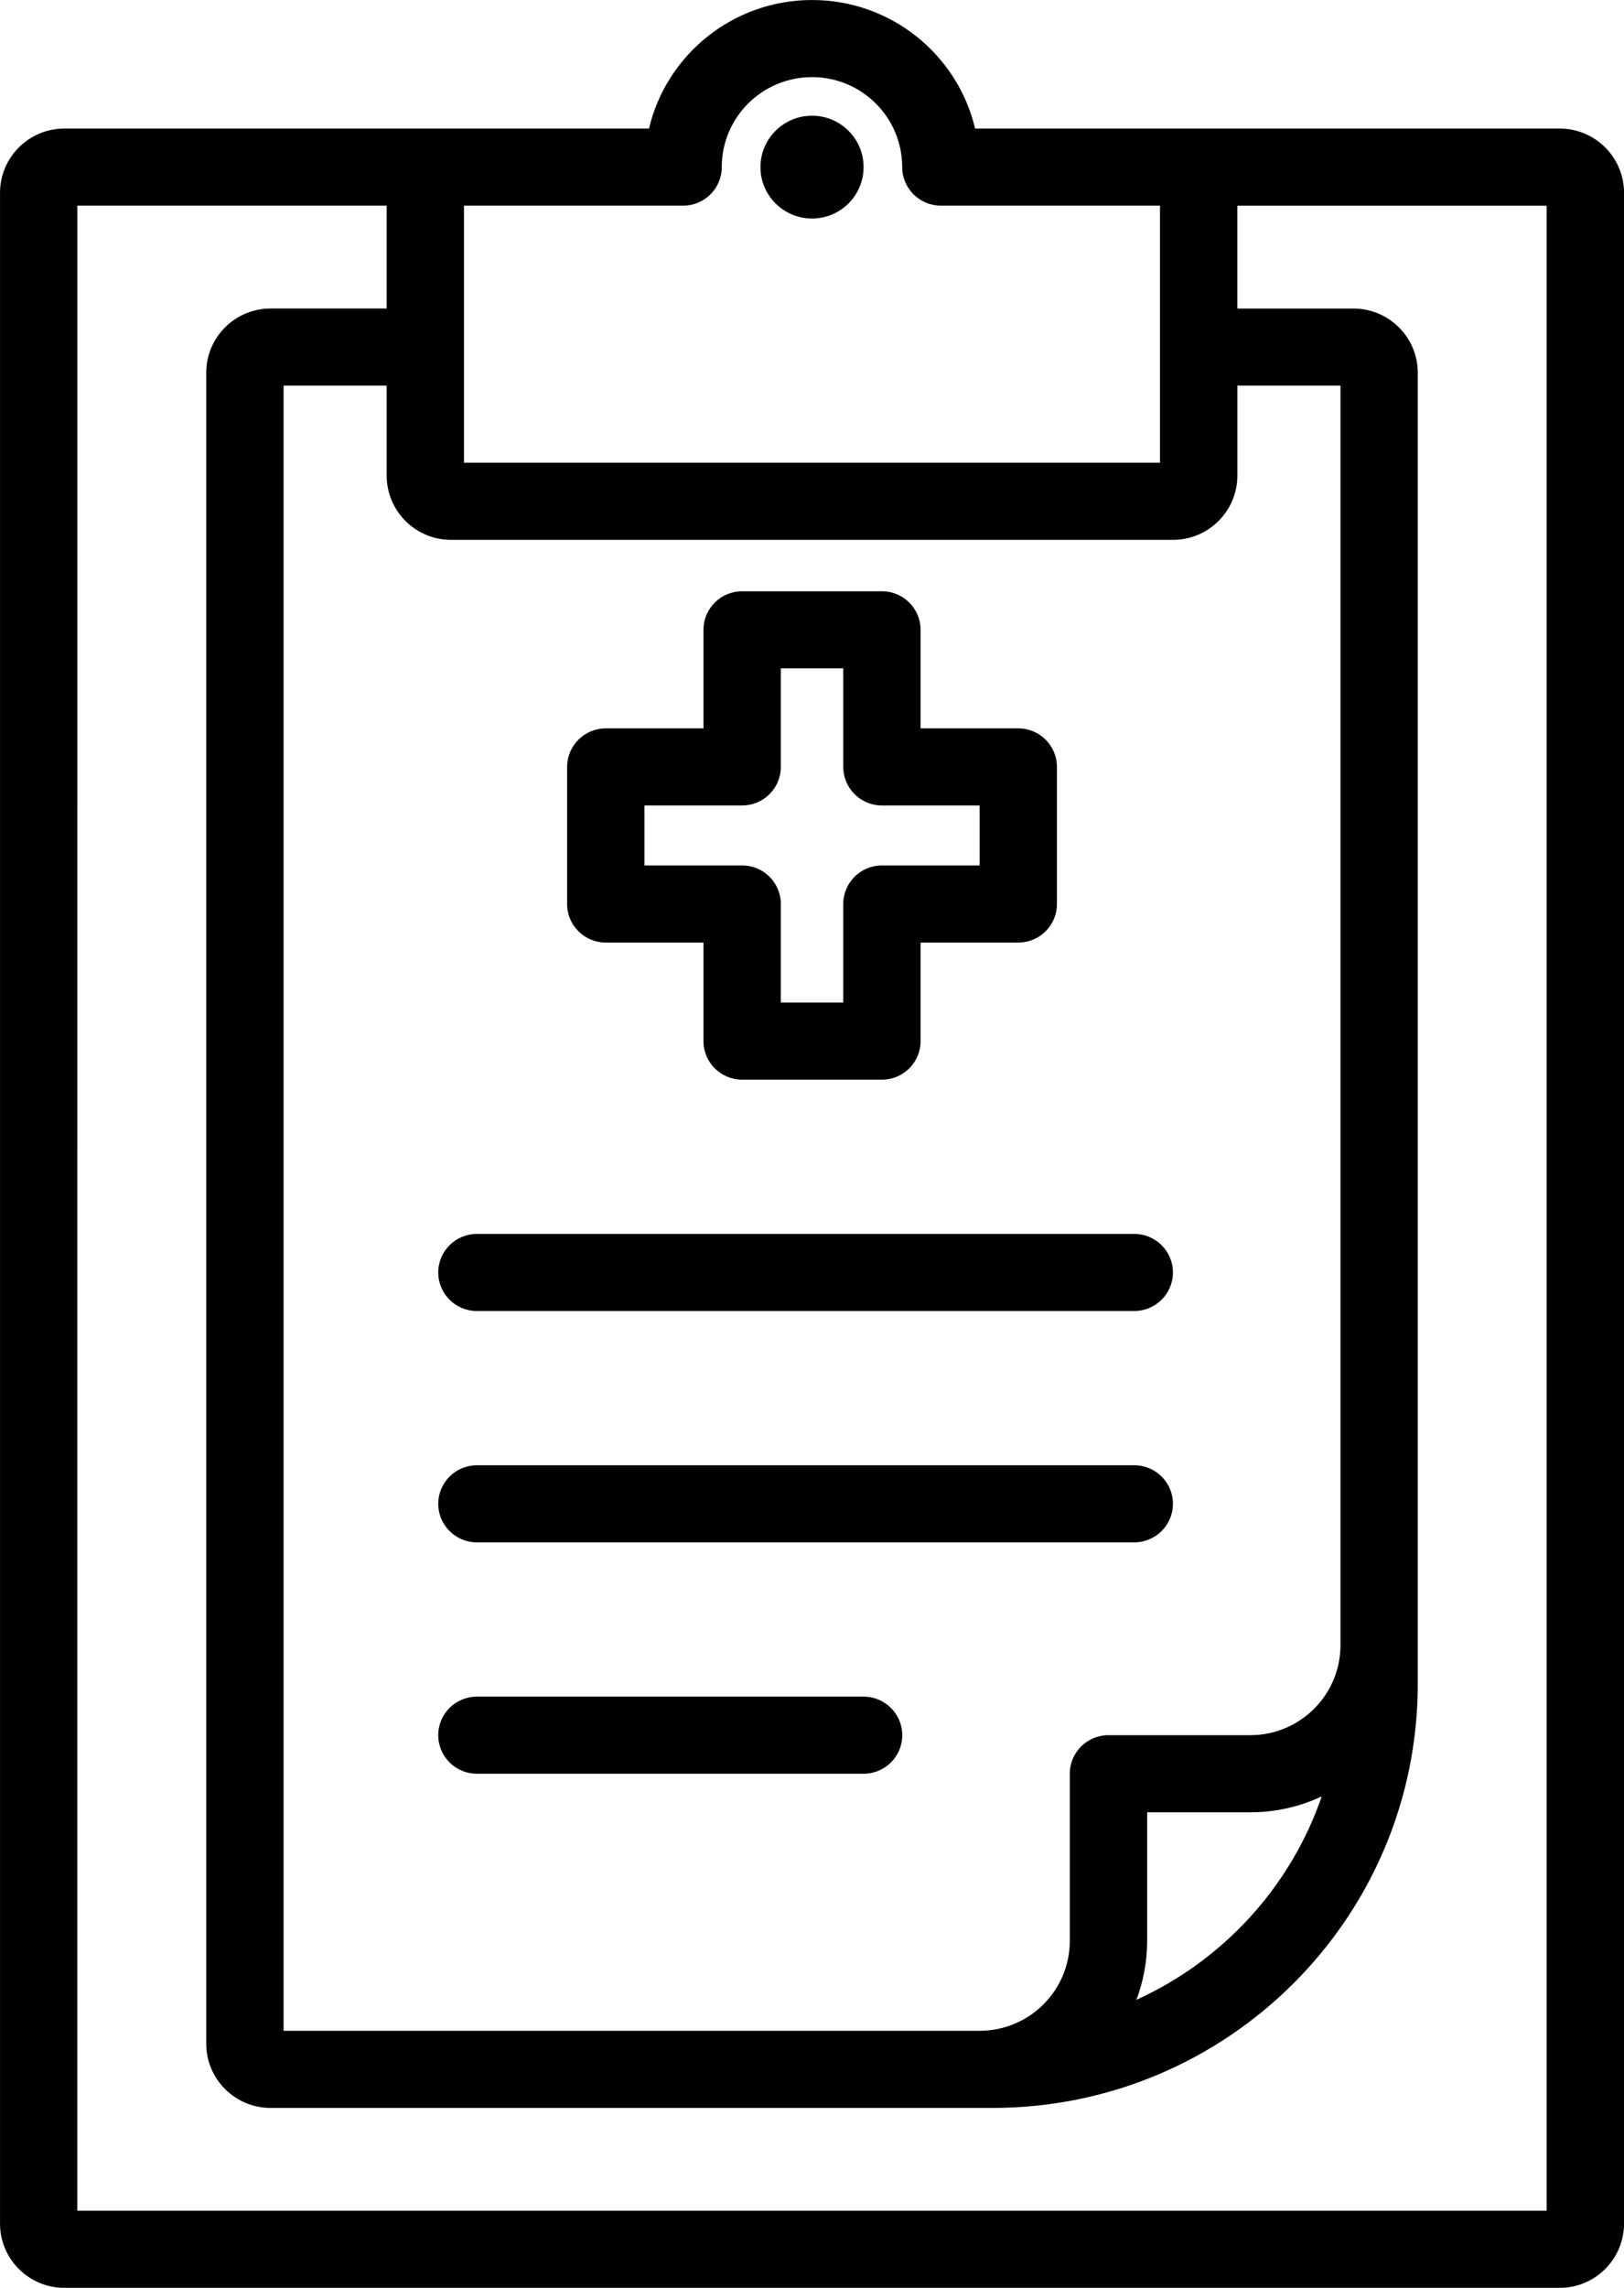
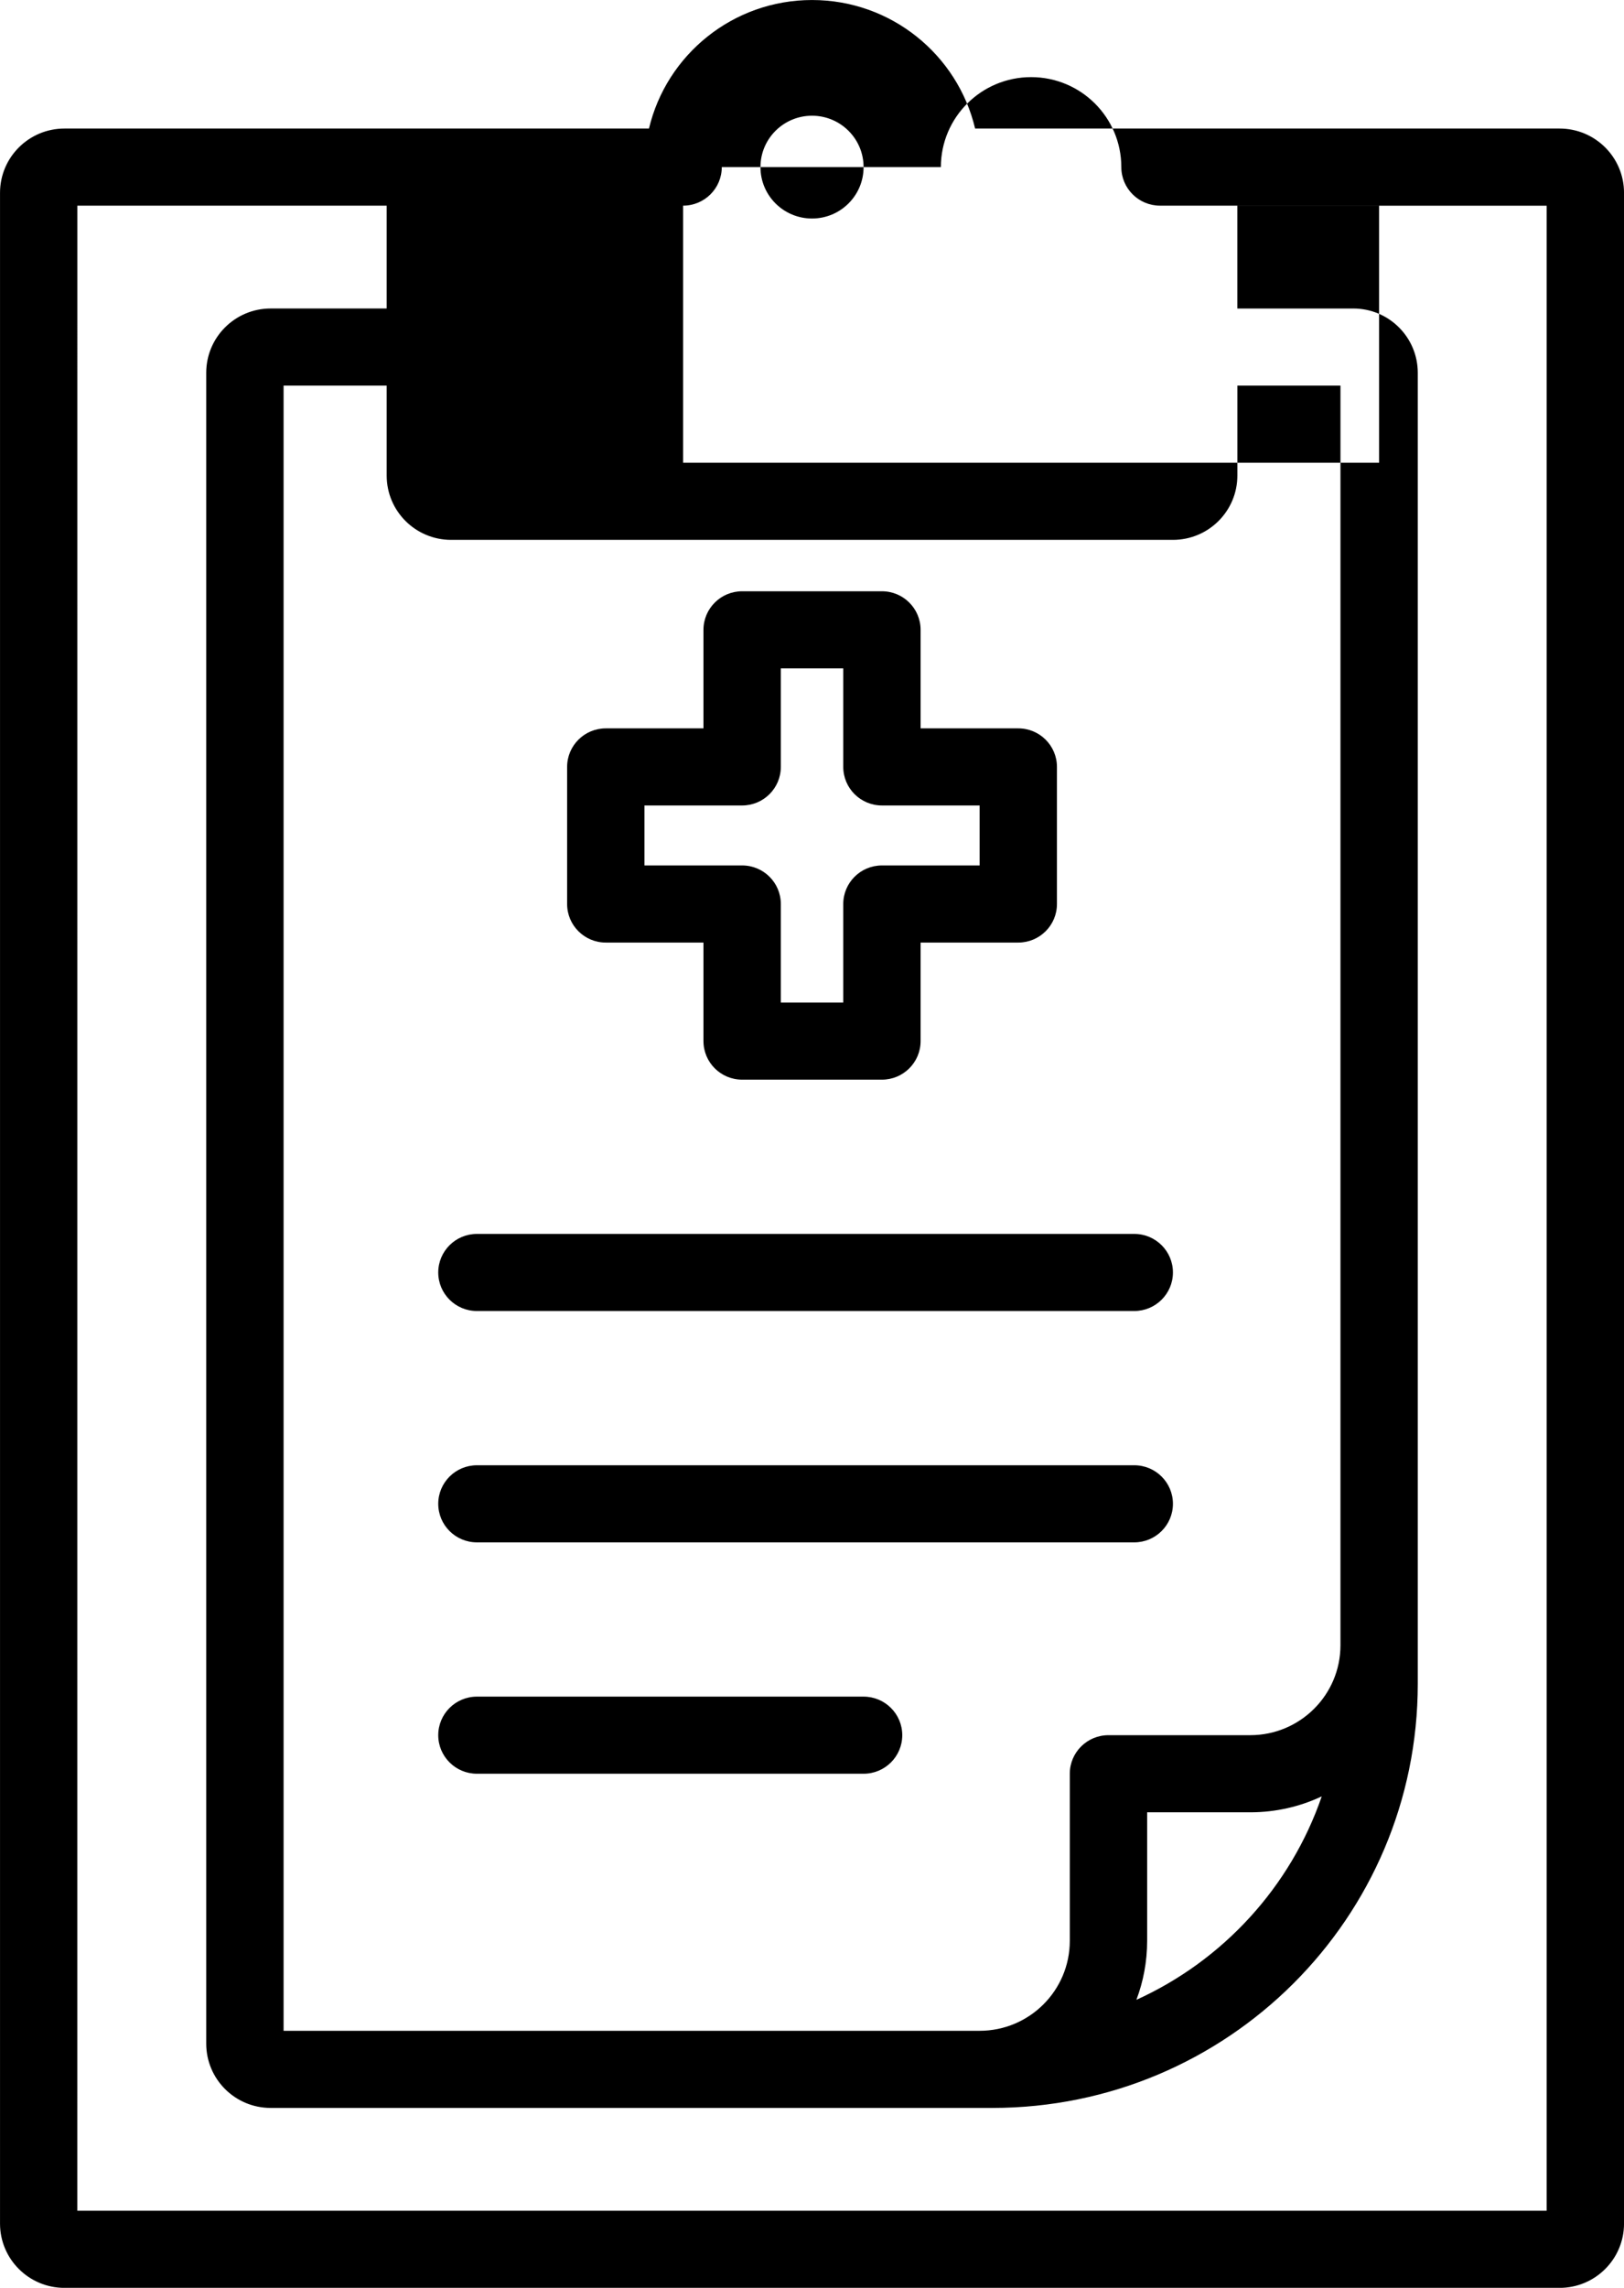
<svg xmlns="http://www.w3.org/2000/svg" height="107" viewBox="0 0 76 107" width="76">
-   <path d="m33.75 7.815c0 .996-.81 1.803-1.81 1.803h-9.651-.603v12.022h32.571v-12.022h-10.254c-.999 0-1.81-.807-1.81-1.803 0-2.324-1.89-4.208-4.222-4.208s-4.222 1.884-4.222 4.208zm-3.409-1.803h-8.051-1.206-18.095c-1.666 0-3.016 1.346-3.016 3.006v94.978c0 1.66 1.35 3.006 3.016 3.006h69.968c1.666 0 3.016-1.346 3.016-3.006v-94.978c0-1.66-1.35-3.006-3.016-3.006h-18.095-9.257c-.817-3.446-3.924-6.011-7.631-6.011s-6.815 2.565-7.631 6.011zm-26.749 3.607h14.476v4.809h-5.429c-1.666 0-3.016 1.346-3.016 3.006v78.146c0 1.66 1.35 3.006 3.016 3.006h32.571.603.603c10.993 0 19.905-8.881 19.905-19.837v-1.803-1.202-58.309c0-1.66-1.35-3.006-3.016-3.006h-5.429v-4.809h14.476v93.775h-68.762zm59.111 67.326v-1.202-57.708h-4.825v4.208c0 1.66-1.35 3.006-3.016 3.006h-33.778c-1.666 0-3.016-1.346-3.016-3.006v-4.208h-4.825v76.944h31.968.603c2.332 0 4.222-1.884 4.222-4.208v-7.815c0-.996.81-1.803 1.81-1.803h6.635c2.332 0 4.222-1.884 4.222-4.208zm-.876 7.07c-1.015.478-2.149.745-3.346.745h-4.825v6.011c0 .971-.178 1.901-.503 2.759 4.053-1.837 7.217-5.281 8.674-9.515zm-39.536-26.306c-.999 0-1.81.807-1.81 1.803 0 .996.81 1.803 1.81 1.803h30.762c.999 0 1.81-.807 1.81-1.803 0-.996-.81-1.803-1.81-1.803zm0 10.82c-.999 0-1.81.807-1.81 1.803 0 .996.81 1.803 1.81 1.803h30.762c.999 0 1.81-.807 1.81-1.803 0-.996-.81-1.803-1.81-1.803zm-1.81 12.624c0-.996.81-1.803 1.81-1.803h18.095c.999 0 1.81.807 1.81 1.803s-.81 1.803-1.81 1.803h-18.095c-.999 0-1.81-.807-1.81-1.803zm19.905-73.337c0 1.328-1.08 2.404-2.413 2.404s-2.413-1.076-2.413-2.404 1.08-2.404 2.413-2.404 2.413 1.076 2.413 2.404zm-5.683 19.837c-.999 0-1.81.807-1.81 1.803v4.609h-4.571c-.999 0-1.81.807-1.81 1.803v6.412c0 .996.81 1.803 1.81 1.803h4.571v4.609c0 .996.81 1.803 1.81 1.803h6.541c.999 0 1.81-.807 1.81-1.803v-4.609h4.571c.999 0 1.81-.807 1.81-1.803v-6.412c0-.996-.81-1.803-1.81-1.803h-4.571v-4.609c0-.996-.81-1.803-1.81-1.803zm1.81 8.215v-4.609h2.922v4.609c0 .996.81 1.803 1.81 1.803h4.571v2.805h-4.571c-.999 0-1.81.807-1.81 1.803v4.609h-2.922v-4.609c0-.996-.81-1.803-1.81-1.803h-4.571v-2.805h4.571c.999 0 1.81-.807 1.81-1.803z" fill-rule="evenodd" transform="translate(.028)" />
+   <path d="m33.75 7.815c0 .996-.81 1.803-1.81 1.803v12.022h32.571v-12.022h-10.254c-.999 0-1.81-.807-1.81-1.803 0-2.324-1.89-4.208-4.222-4.208s-4.222 1.884-4.222 4.208zm-3.409-1.803h-8.051-1.206-18.095c-1.666 0-3.016 1.346-3.016 3.006v94.978c0 1.66 1.35 3.006 3.016 3.006h69.968c1.666 0 3.016-1.346 3.016-3.006v-94.978c0-1.66-1.35-3.006-3.016-3.006h-18.095-9.257c-.817-3.446-3.924-6.011-7.631-6.011s-6.815 2.565-7.631 6.011zm-26.749 3.607h14.476v4.809h-5.429c-1.666 0-3.016 1.346-3.016 3.006v78.146c0 1.66 1.35 3.006 3.016 3.006h32.571.603.603c10.993 0 19.905-8.881 19.905-19.837v-1.803-1.202-58.309c0-1.66-1.35-3.006-3.016-3.006h-5.429v-4.809h14.476v93.775h-68.762zm59.111 67.326v-1.202-57.708h-4.825v4.208c0 1.66-1.35 3.006-3.016 3.006h-33.778c-1.666 0-3.016-1.346-3.016-3.006v-4.208h-4.825v76.944h31.968.603c2.332 0 4.222-1.884 4.222-4.208v-7.815c0-.996.81-1.803 1.81-1.803h6.635c2.332 0 4.222-1.884 4.222-4.208zm-.876 7.07c-1.015.478-2.149.745-3.346.745h-4.825v6.011c0 .971-.178 1.901-.503 2.759 4.053-1.837 7.217-5.281 8.674-9.515zm-39.536-26.306c-.999 0-1.81.807-1.81 1.803 0 .996.81 1.803 1.81 1.803h30.762c.999 0 1.81-.807 1.81-1.803 0-.996-.81-1.803-1.81-1.803zm0 10.82c-.999 0-1.81.807-1.81 1.803 0 .996.81 1.803 1.81 1.803h30.762c.999 0 1.81-.807 1.81-1.803 0-.996-.81-1.803-1.81-1.803zm-1.81 12.624c0-.996.81-1.803 1.81-1.803h18.095c.999 0 1.81.807 1.81 1.803s-.81 1.803-1.81 1.803h-18.095c-.999 0-1.81-.807-1.81-1.803zm19.905-73.337c0 1.328-1.08 2.404-2.413 2.404s-2.413-1.076-2.413-2.404 1.08-2.404 2.413-2.404 2.413 1.076 2.413 2.404zm-5.683 19.837c-.999 0-1.81.807-1.81 1.803v4.609h-4.571c-.999 0-1.81.807-1.81 1.803v6.412c0 .996.81 1.803 1.81 1.803h4.571v4.609c0 .996.81 1.803 1.81 1.803h6.541c.999 0 1.81-.807 1.81-1.803v-4.609h4.571c.999 0 1.81-.807 1.81-1.803v-6.412c0-.996-.81-1.803-1.81-1.803h-4.571v-4.609c0-.996-.81-1.803-1.81-1.803zm1.81 8.215v-4.609h2.922v4.609c0 .996.81 1.803 1.81 1.803h4.571v2.805h-4.571c-.999 0-1.81.807-1.81 1.803v4.609h-2.922v-4.609c0-.996-.81-1.803-1.81-1.803h-4.571v-2.805h4.571c.999 0 1.81-.807 1.81-1.803z" fill-rule="evenodd" transform="translate(.028)" />
</svg>